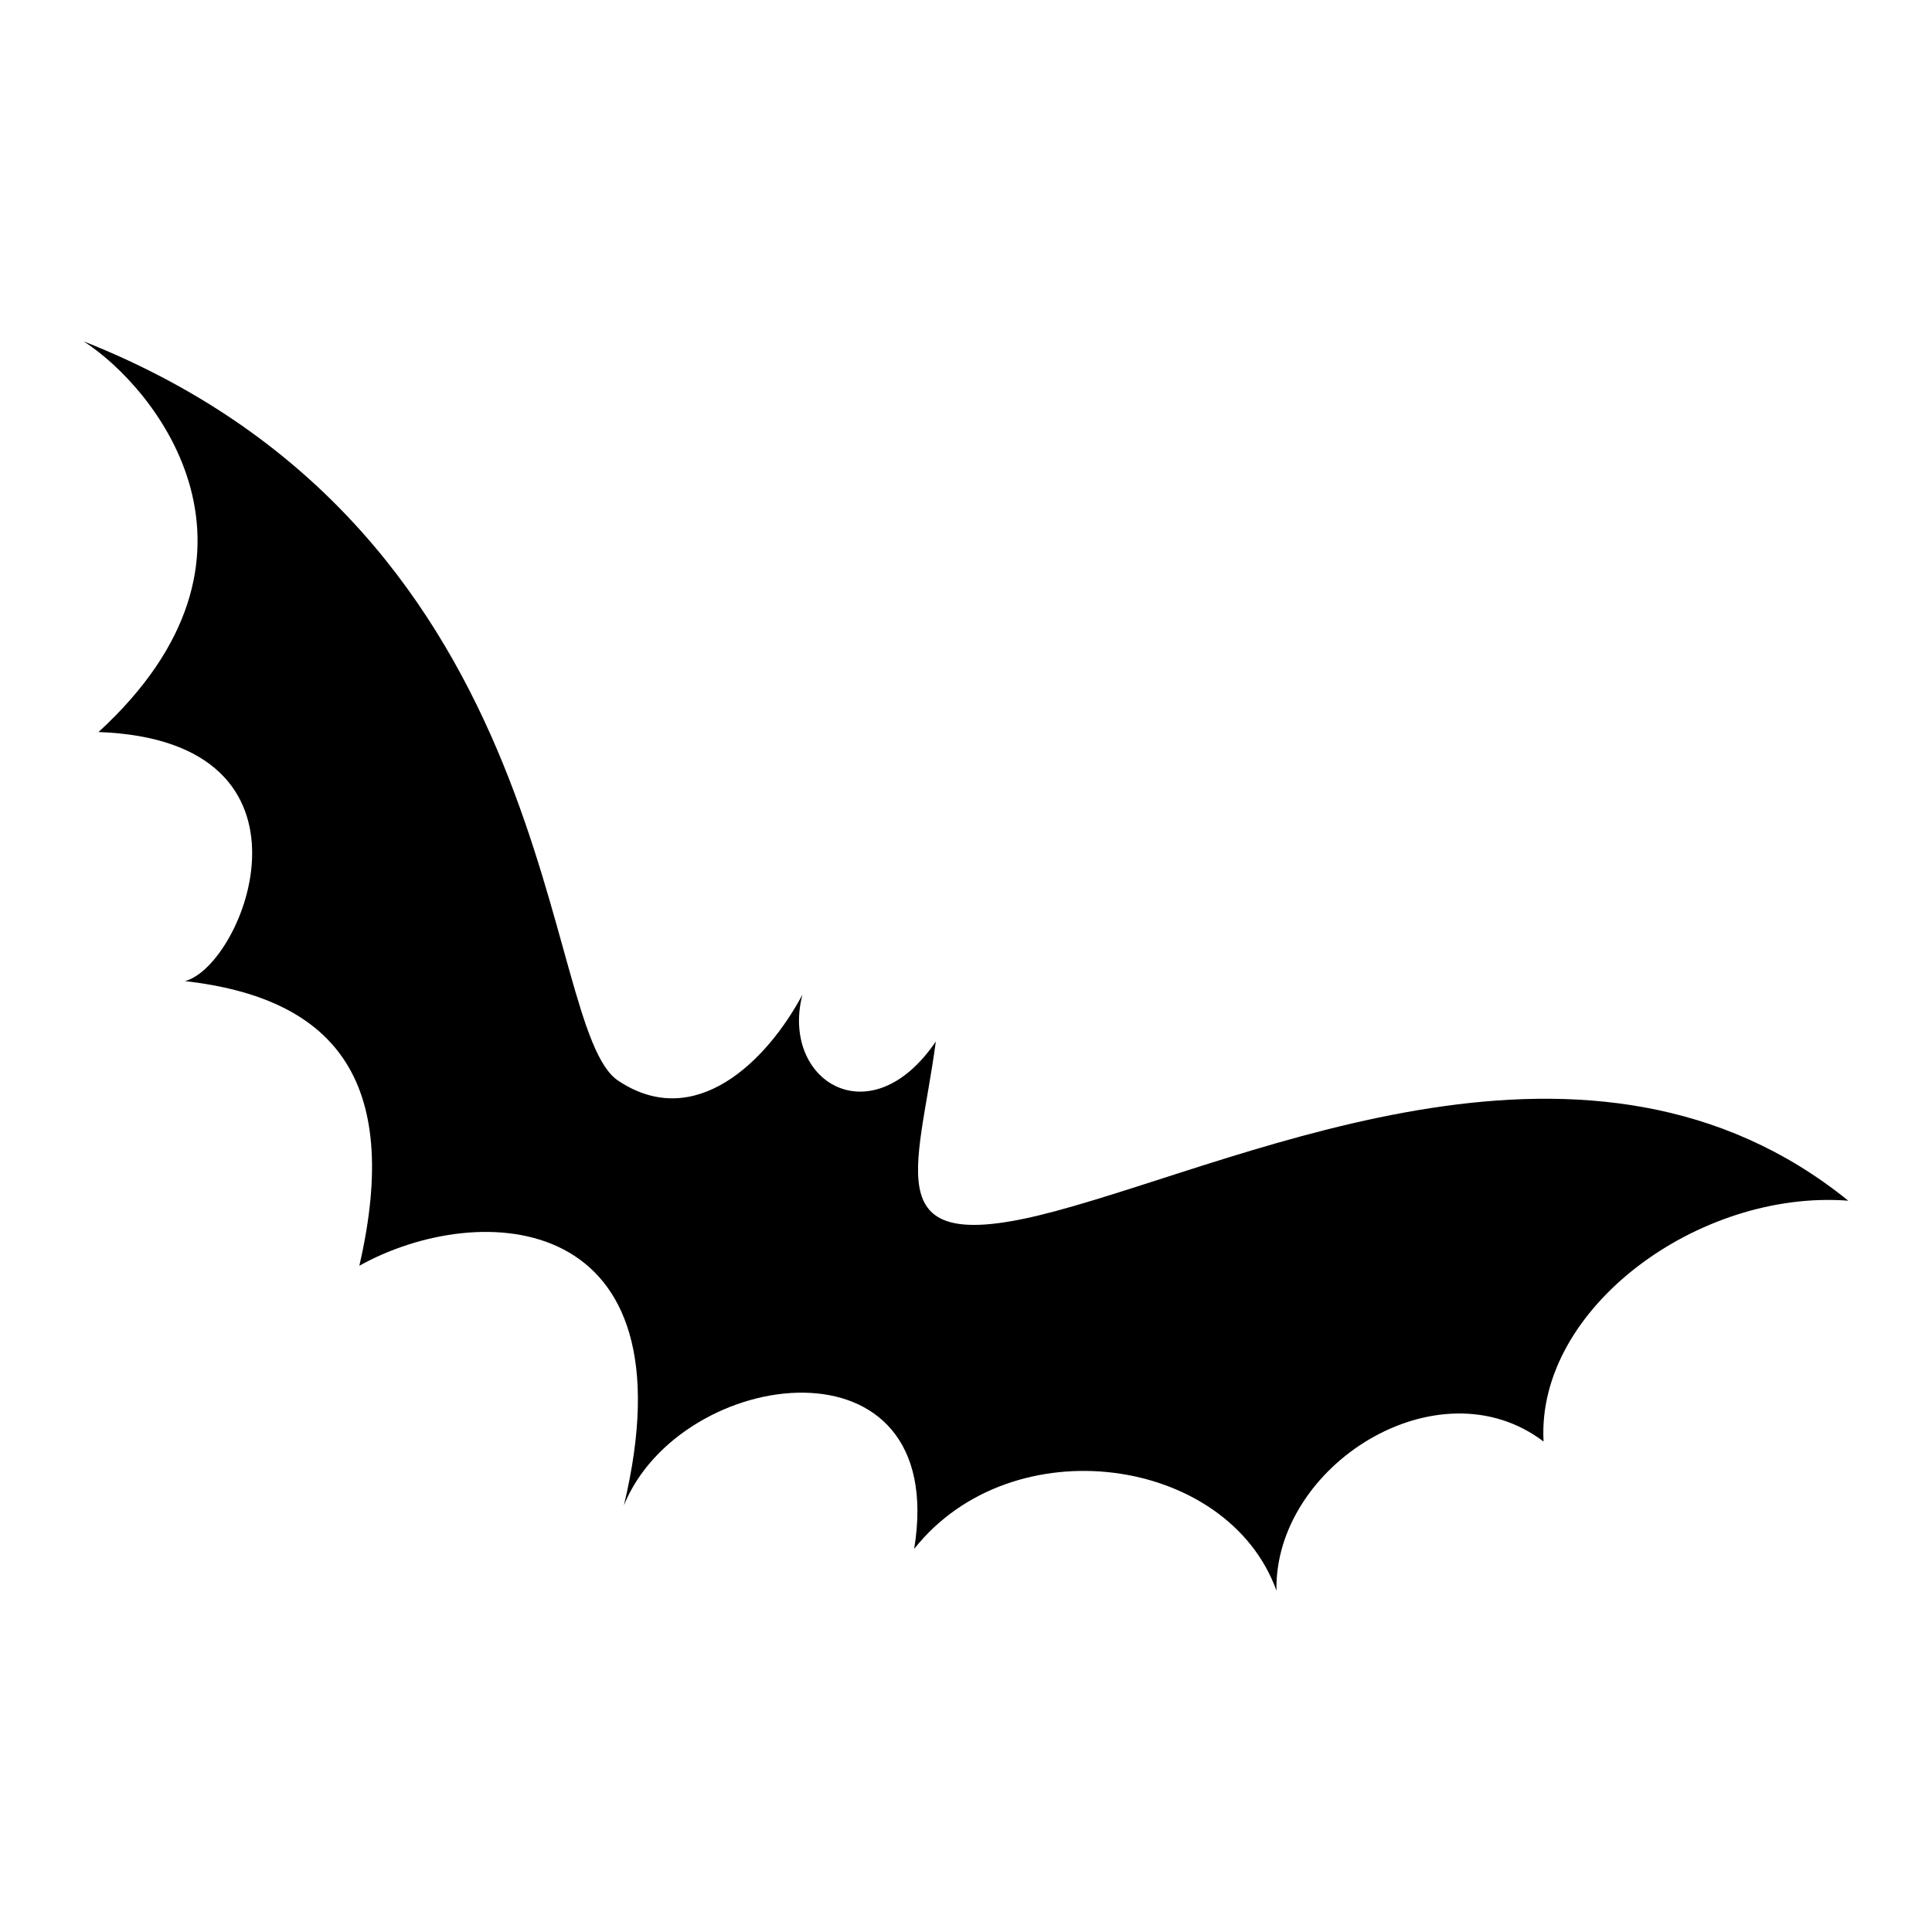
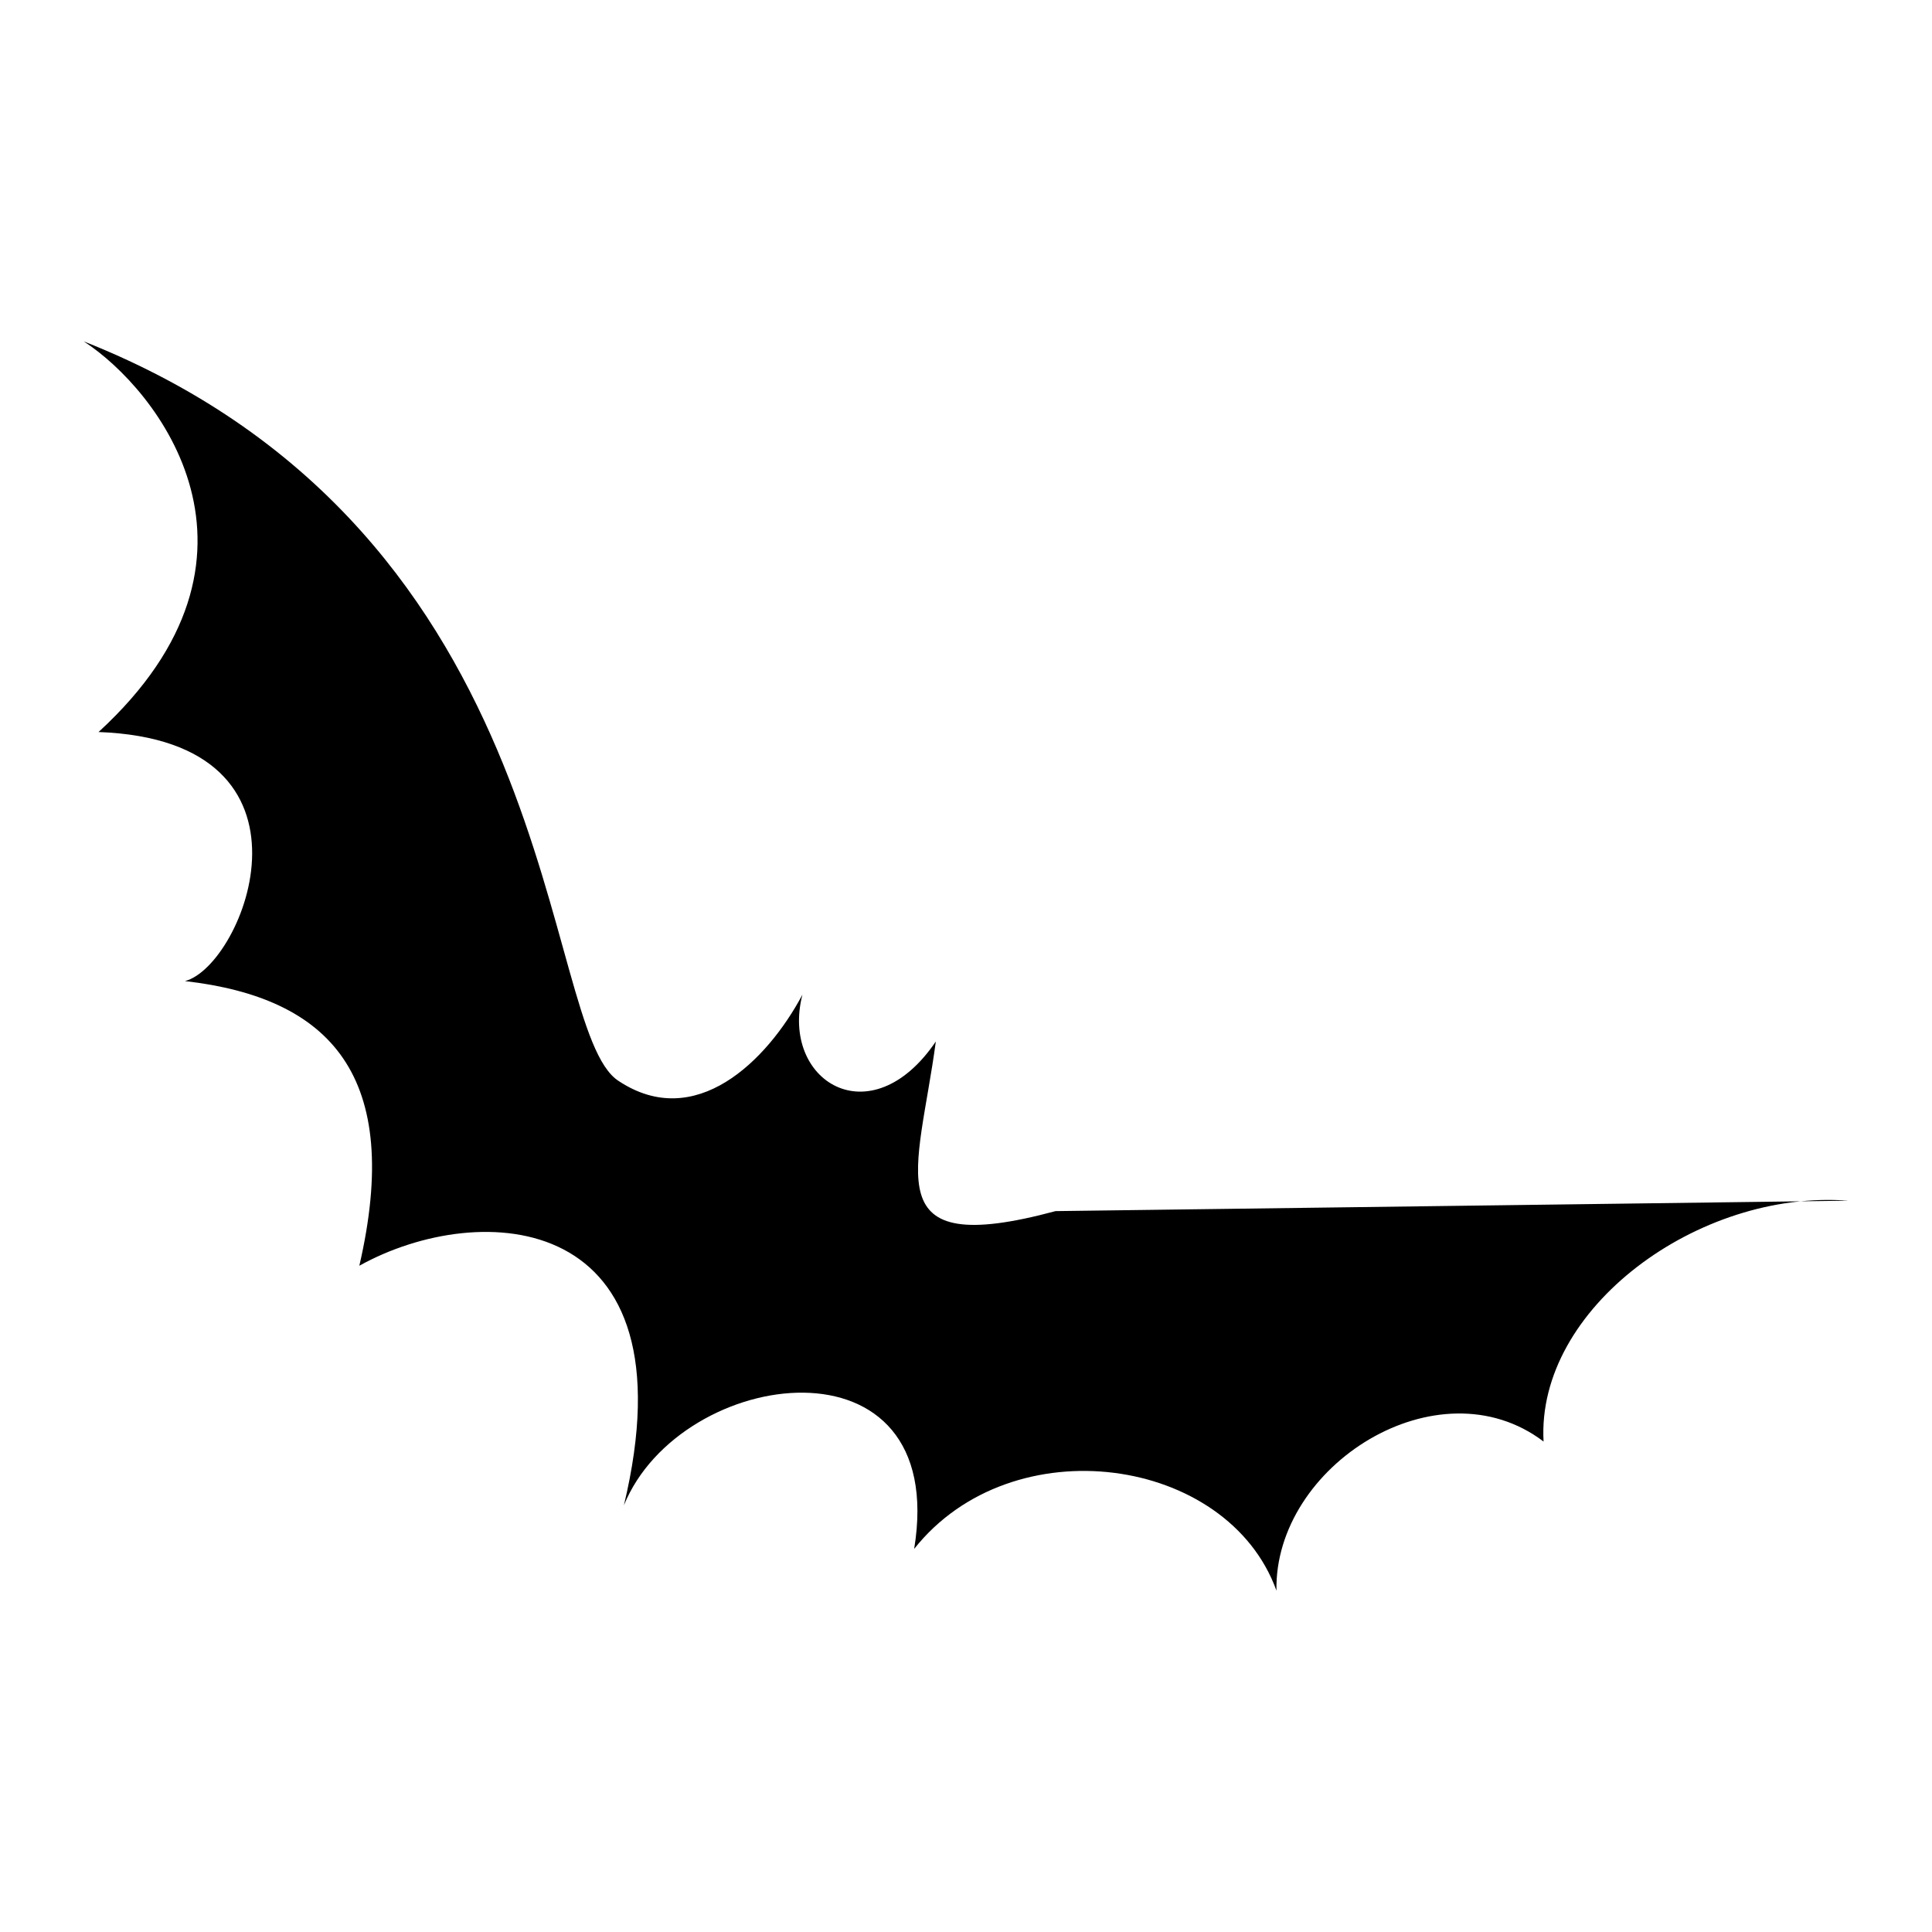
<svg xmlns="http://www.w3.org/2000/svg" version="1.1" id="Capa_1" shape-rendering="geometricPrecision" image-rendering="optimizeQuality" text-rendering="geometricPrecision" x="0px" y="0px" width="300px" height="300px" viewBox="0 0 300 300" enable-background="new 0 0 300 300" xml:space="preserve">
-   <path d="M163.904,188.061c-28.218,7.6-21.313-5.932-18.589-26.34h0c-10.142,14.938-24.158,6.084-20.715-7.271  c-5.529,10.365-16.657,21.303-28.558,13.391c-12.46-8.039-7.688-85-83.043-114.833c11.459,7.41,32.063,33.354,2.302,60.66  c36.499,1.346,22.635,36.253,13.426,38.675c22.66,2.598,33.872,14.784,27.071,44.2c18.725-10.427,52.082-8.753,41.083,37.198  c8.803-21.631,50.63-27.257,45.071,6.77c15.223-19.209,48.701-14.457,56.256,6.482c-0.384-19.43,25.111-35.564,41.476-23.154  c-1.149-20.68,24.084-39.162,47.316-37.398C247.243,154.285,194.951,179.709,163.904,188.061z" />
+   <path d="M163.904,188.061c-28.218,7.6-21.313-5.932-18.589-26.34h0c-10.142,14.938-24.158,6.084-20.715-7.271  c-5.529,10.365-16.657,21.303-28.558,13.391c-12.46-8.039-7.688-85-83.043-114.833c11.459,7.41,32.063,33.354,2.302,60.66  c36.499,1.346,22.635,36.253,13.426,38.675c22.66,2.598,33.872,14.784,27.071,44.2c18.725-10.427,52.082-8.753,41.083,37.198  c8.803-21.631,50.63-27.257,45.071,6.77c15.223-19.209,48.701-14.457,56.256,6.482c-0.384-19.43,25.111-35.564,41.476-23.154  c-1.149-20.68,24.084-39.162,47.316-37.398z" />
</svg>